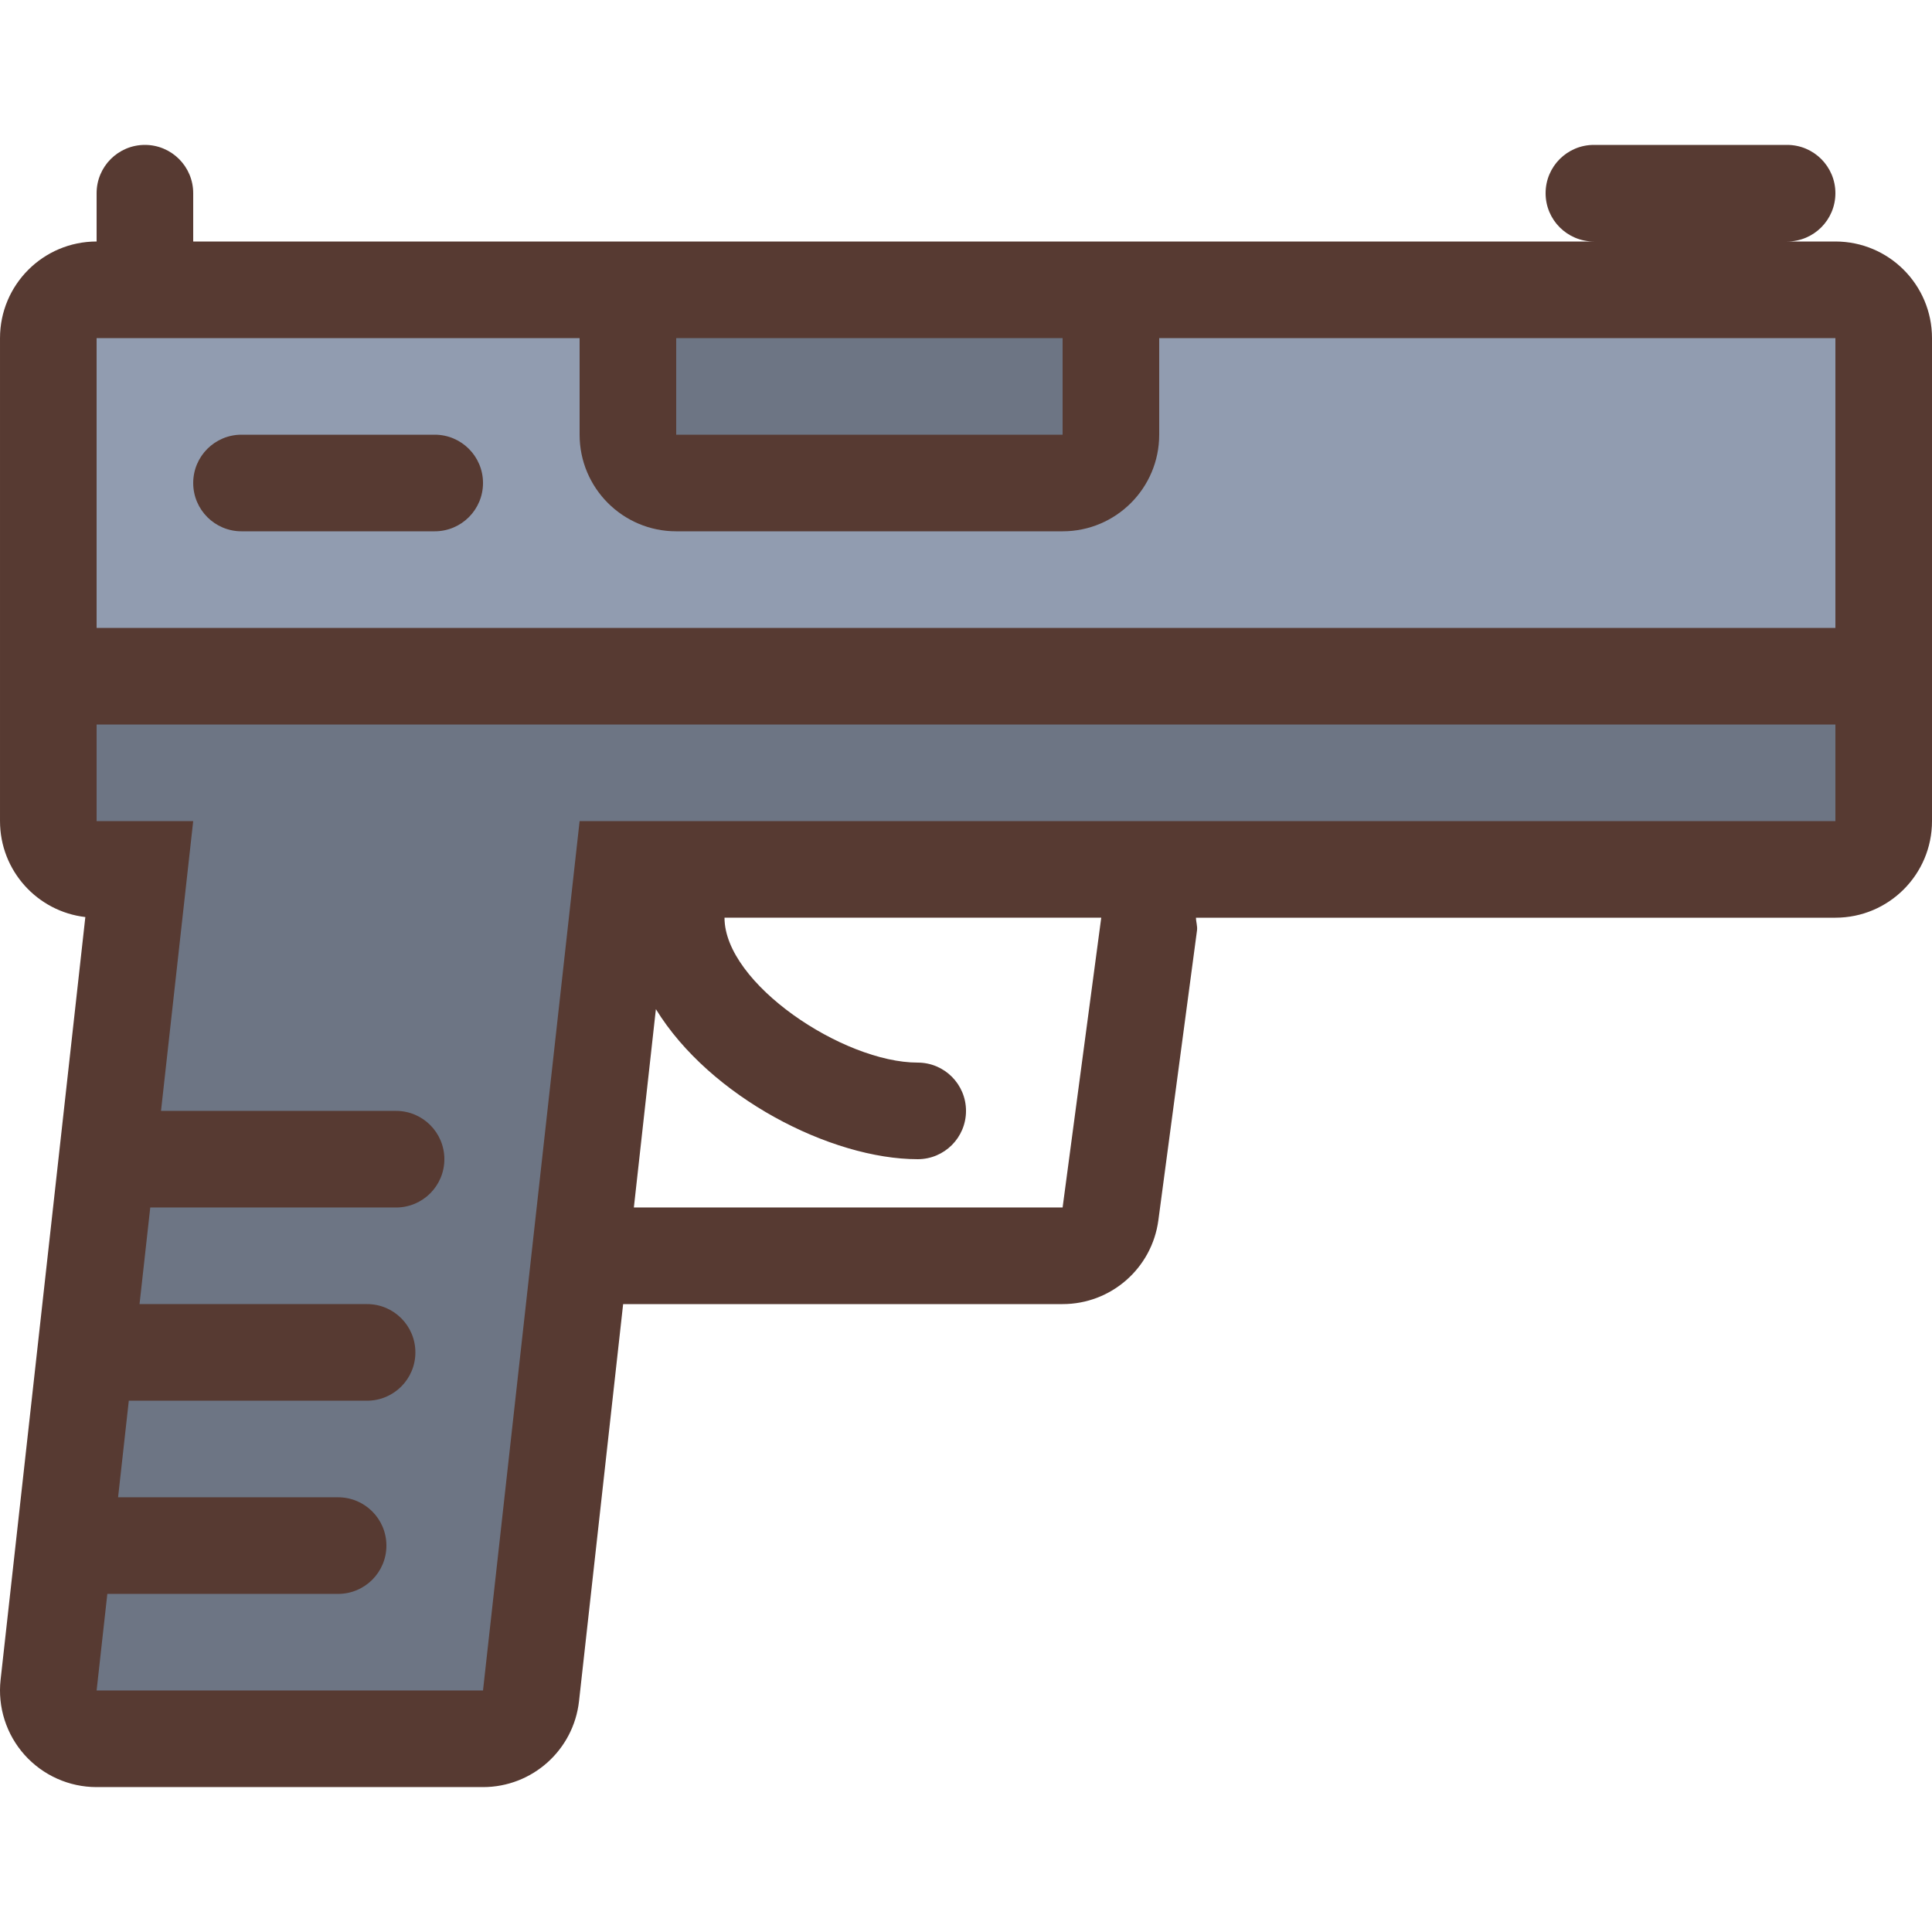
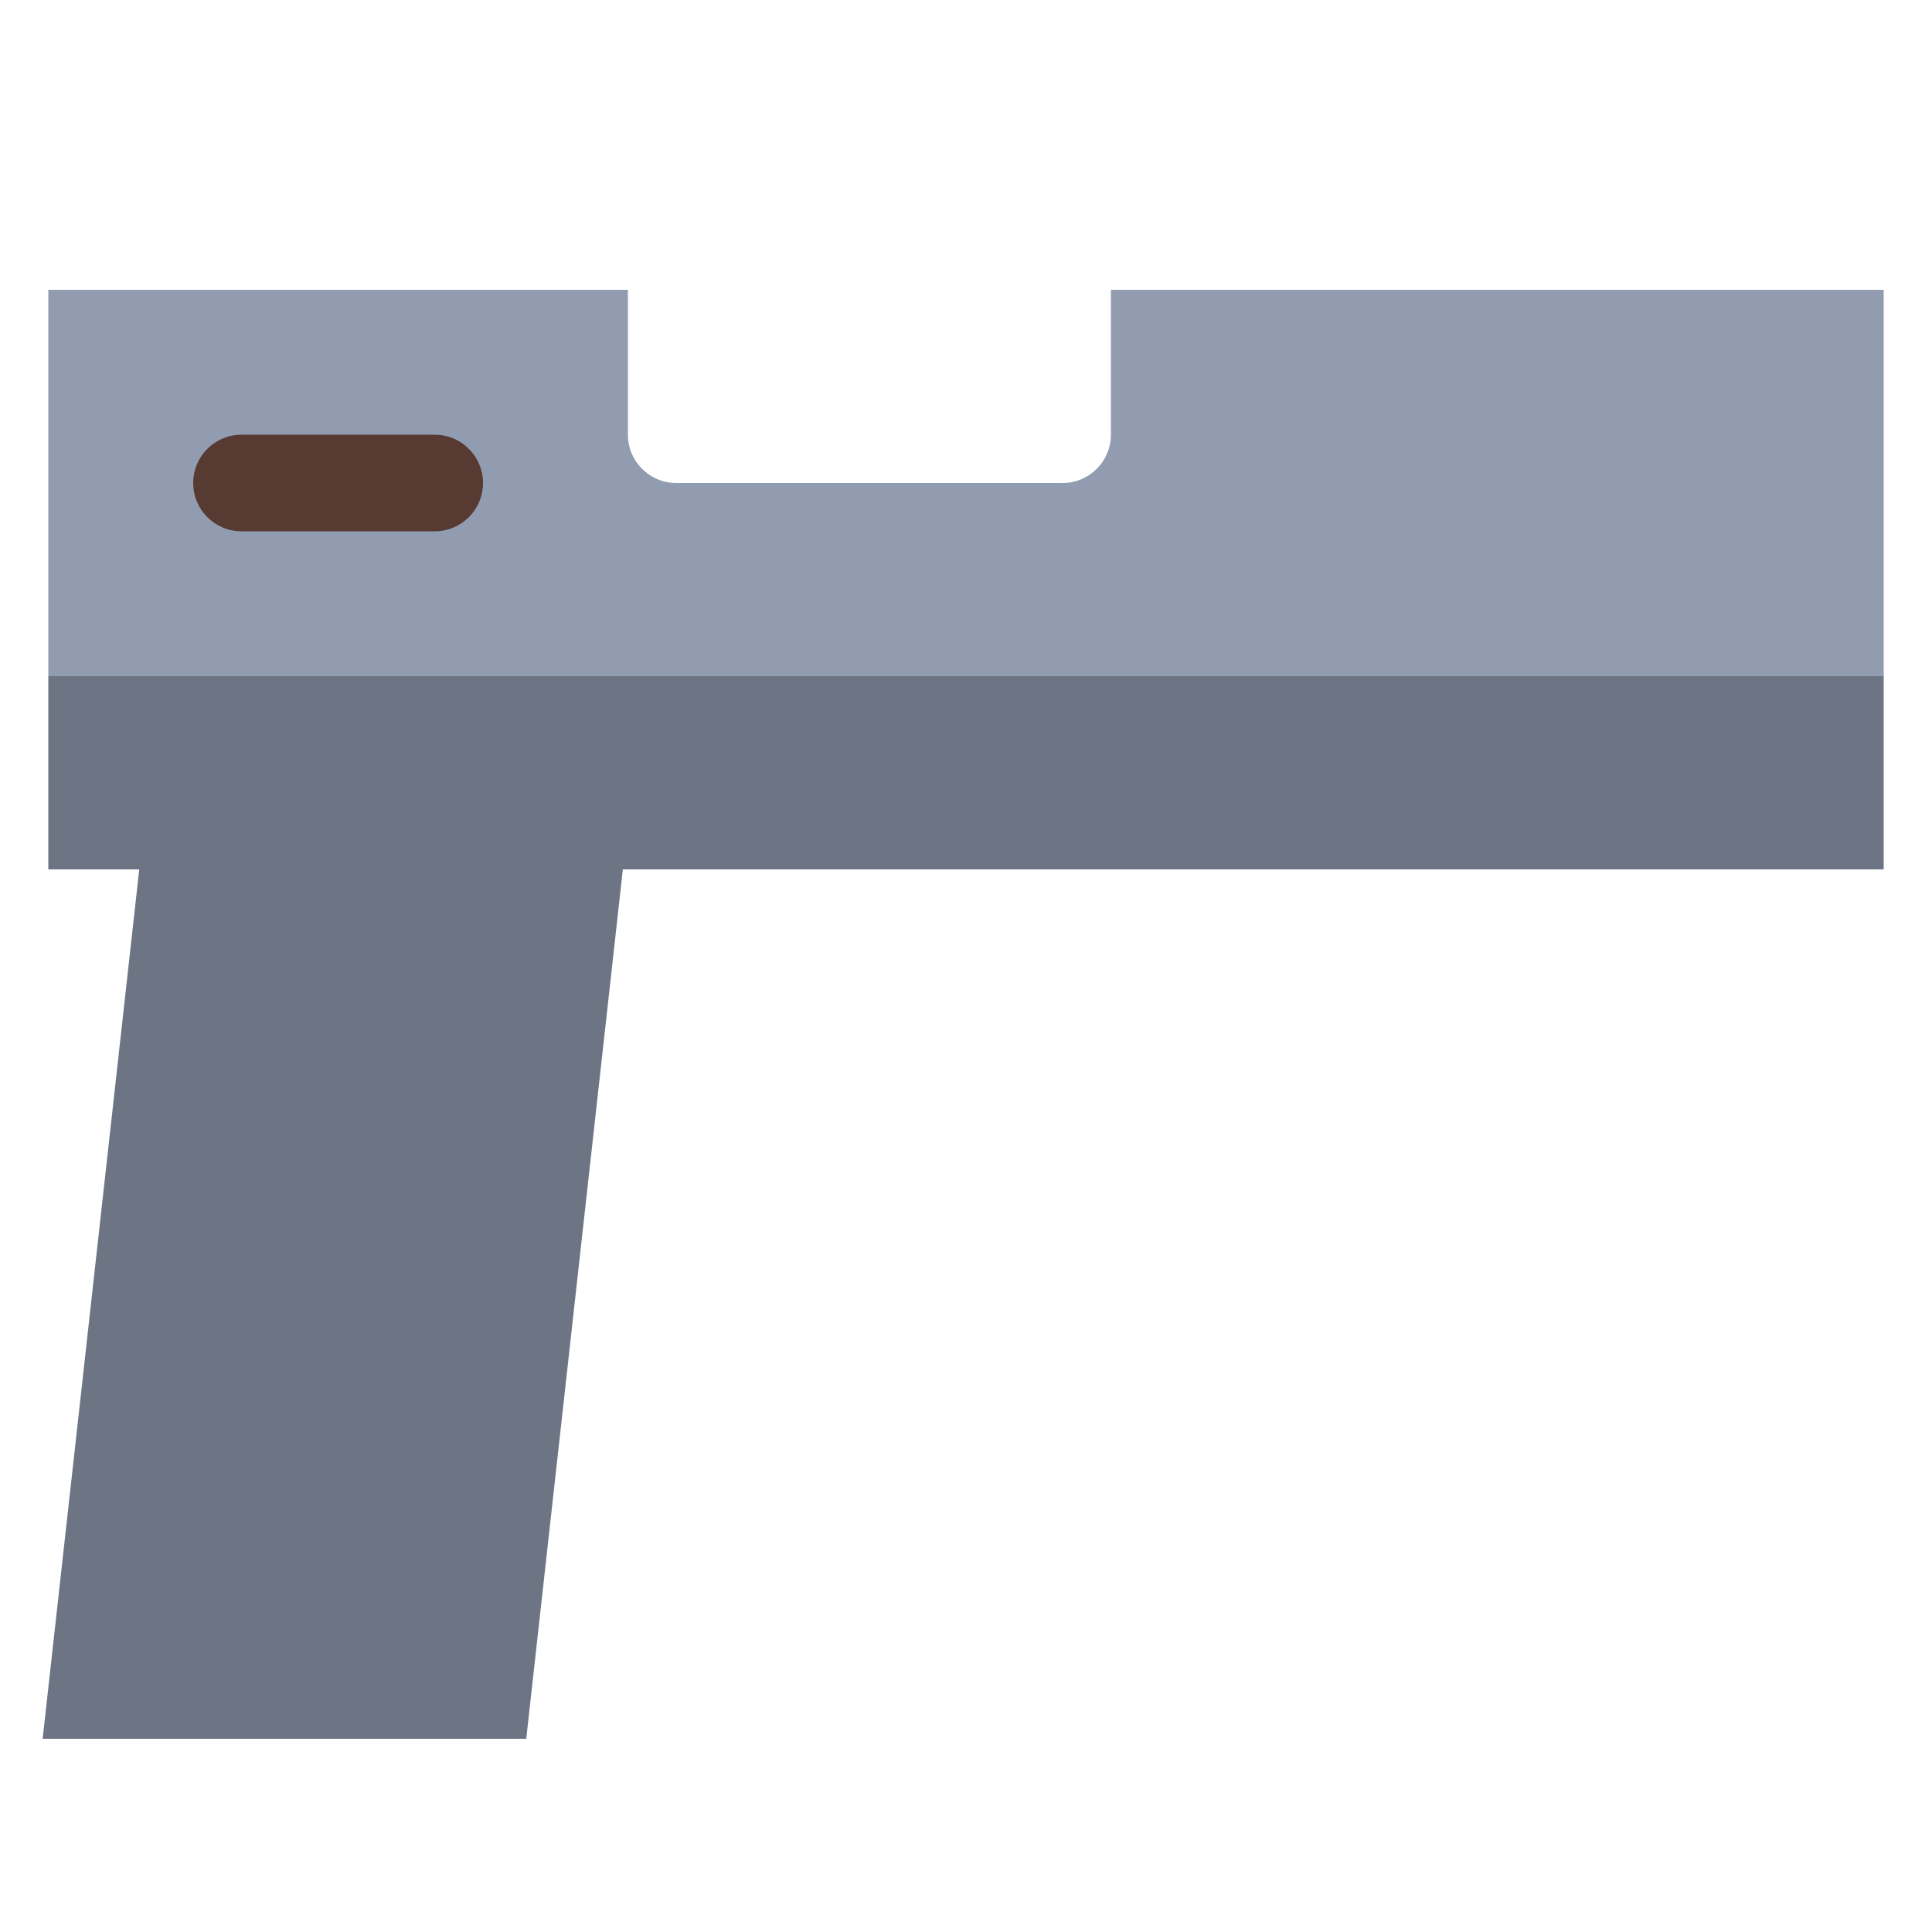
<svg xmlns="http://www.w3.org/2000/svg" version="1.1" id="Layer_1" viewBox="0 0 512.003 512.003" xml:space="preserve">
  <path style="fill:#919CB0;" d="M12.803,179.201v-102.4h153.6v38.4c0,7.057,5.743,12.8,12.8,12.8h102.4c7.057,0,12.8-5.743,12.8-12.8  v-38.4h204.8v102.4H12.803z" />
  <g>
    <polygon style="fill:#6D7584;" points="11.301,460.801 36.901,230.401 12.803,230.401 12.803,179.201 499.203,179.201    499.203,230.401 165.063,230.401 139.463,460.801  " />
-     <rect x="166.403" y="76.801" style="fill:#6D7584;" width="128" height="51.2" />
  </g>
  <g>
-     <path style="fill:#573A32;" d="M486.403,64.001h-12.8c7.074,0,12.8-5.726,12.8-12.8s-5.726-12.8-12.8-12.8h-51.2   c-7.074,0-12.8,5.726-12.8,12.8s5.726,12.8,12.8,12.8h-371.2v-12.8c0-7.074-5.726-12.8-12.8-12.8s-12.8,5.726-12.8,12.8v12.8   c-14.14,0-25.6,11.46-25.6,25.6v128c0,13.133,9.882,23.953,22.613,25.429L0.156,445.177c-0.802,7.236,1.51,14.473,6.366,19.9   c4.864,5.427,11.802,8.525,19.081,8.525h102.4c13.047,0,24.004-9.813,25.446-22.775l11.691-105.225h116.463   c12.834,0,23.68-9.498,25.378-22.221l10.24-76.8c0.154-1.143-0.265-2.236-0.273-3.379h169.455c14.14,0,25.6-11.46,25.6-25.6v-128   C512.003,75.462,500.542,64.001,486.403,64.001z M179.203,89.601h102.4v25.6h-102.4V89.601z M281.603,320.001H167.981l5.837-52.565   c14.302,23.305,46.43,39.765,69.385,39.765c7.074,0,12.8-5.726,12.8-12.8s-5.726-12.8-12.8-12.8c-19.746,0-51.2-20.966-51.2-38.4   h99.84L281.603,320.001z M486.403,217.601h-194.56H158.407h-4.804l-25.6,230.4h-102.4l2.842-25.6h61.158   c7.074,0,12.8-5.726,12.8-12.8s-5.726-12.8-12.8-12.8H31.294l2.842-25.6h63.147c7.074,0,12.8-5.726,12.8-12.8   s-5.726-12.8-12.8-12.8H36.978l2.842-25.6h65.143c7.074,0,12.8-5.726,12.8-12.8c0-7.074-5.726-12.8-12.8-12.8H42.669l8.533-76.8   h-25.6v-25.6h460.8V217.601z M486.403,166.401h-460.8v-76.8h128v25.6c0,14.14,11.46,25.6,25.6,25.6h102.4   c14.14,0,25.6-11.46,25.6-25.6v-25.6h179.2V166.401z" />
    <path style="fill:#573A32;" d="M115.203,115.201h-51.2c-7.074,0-12.8,5.726-12.8,12.8s5.726,12.8,12.8,12.8h51.2   c7.074,0,12.8-5.726,12.8-12.8S122.277,115.201,115.203,115.201z" />
  </g>
</svg>